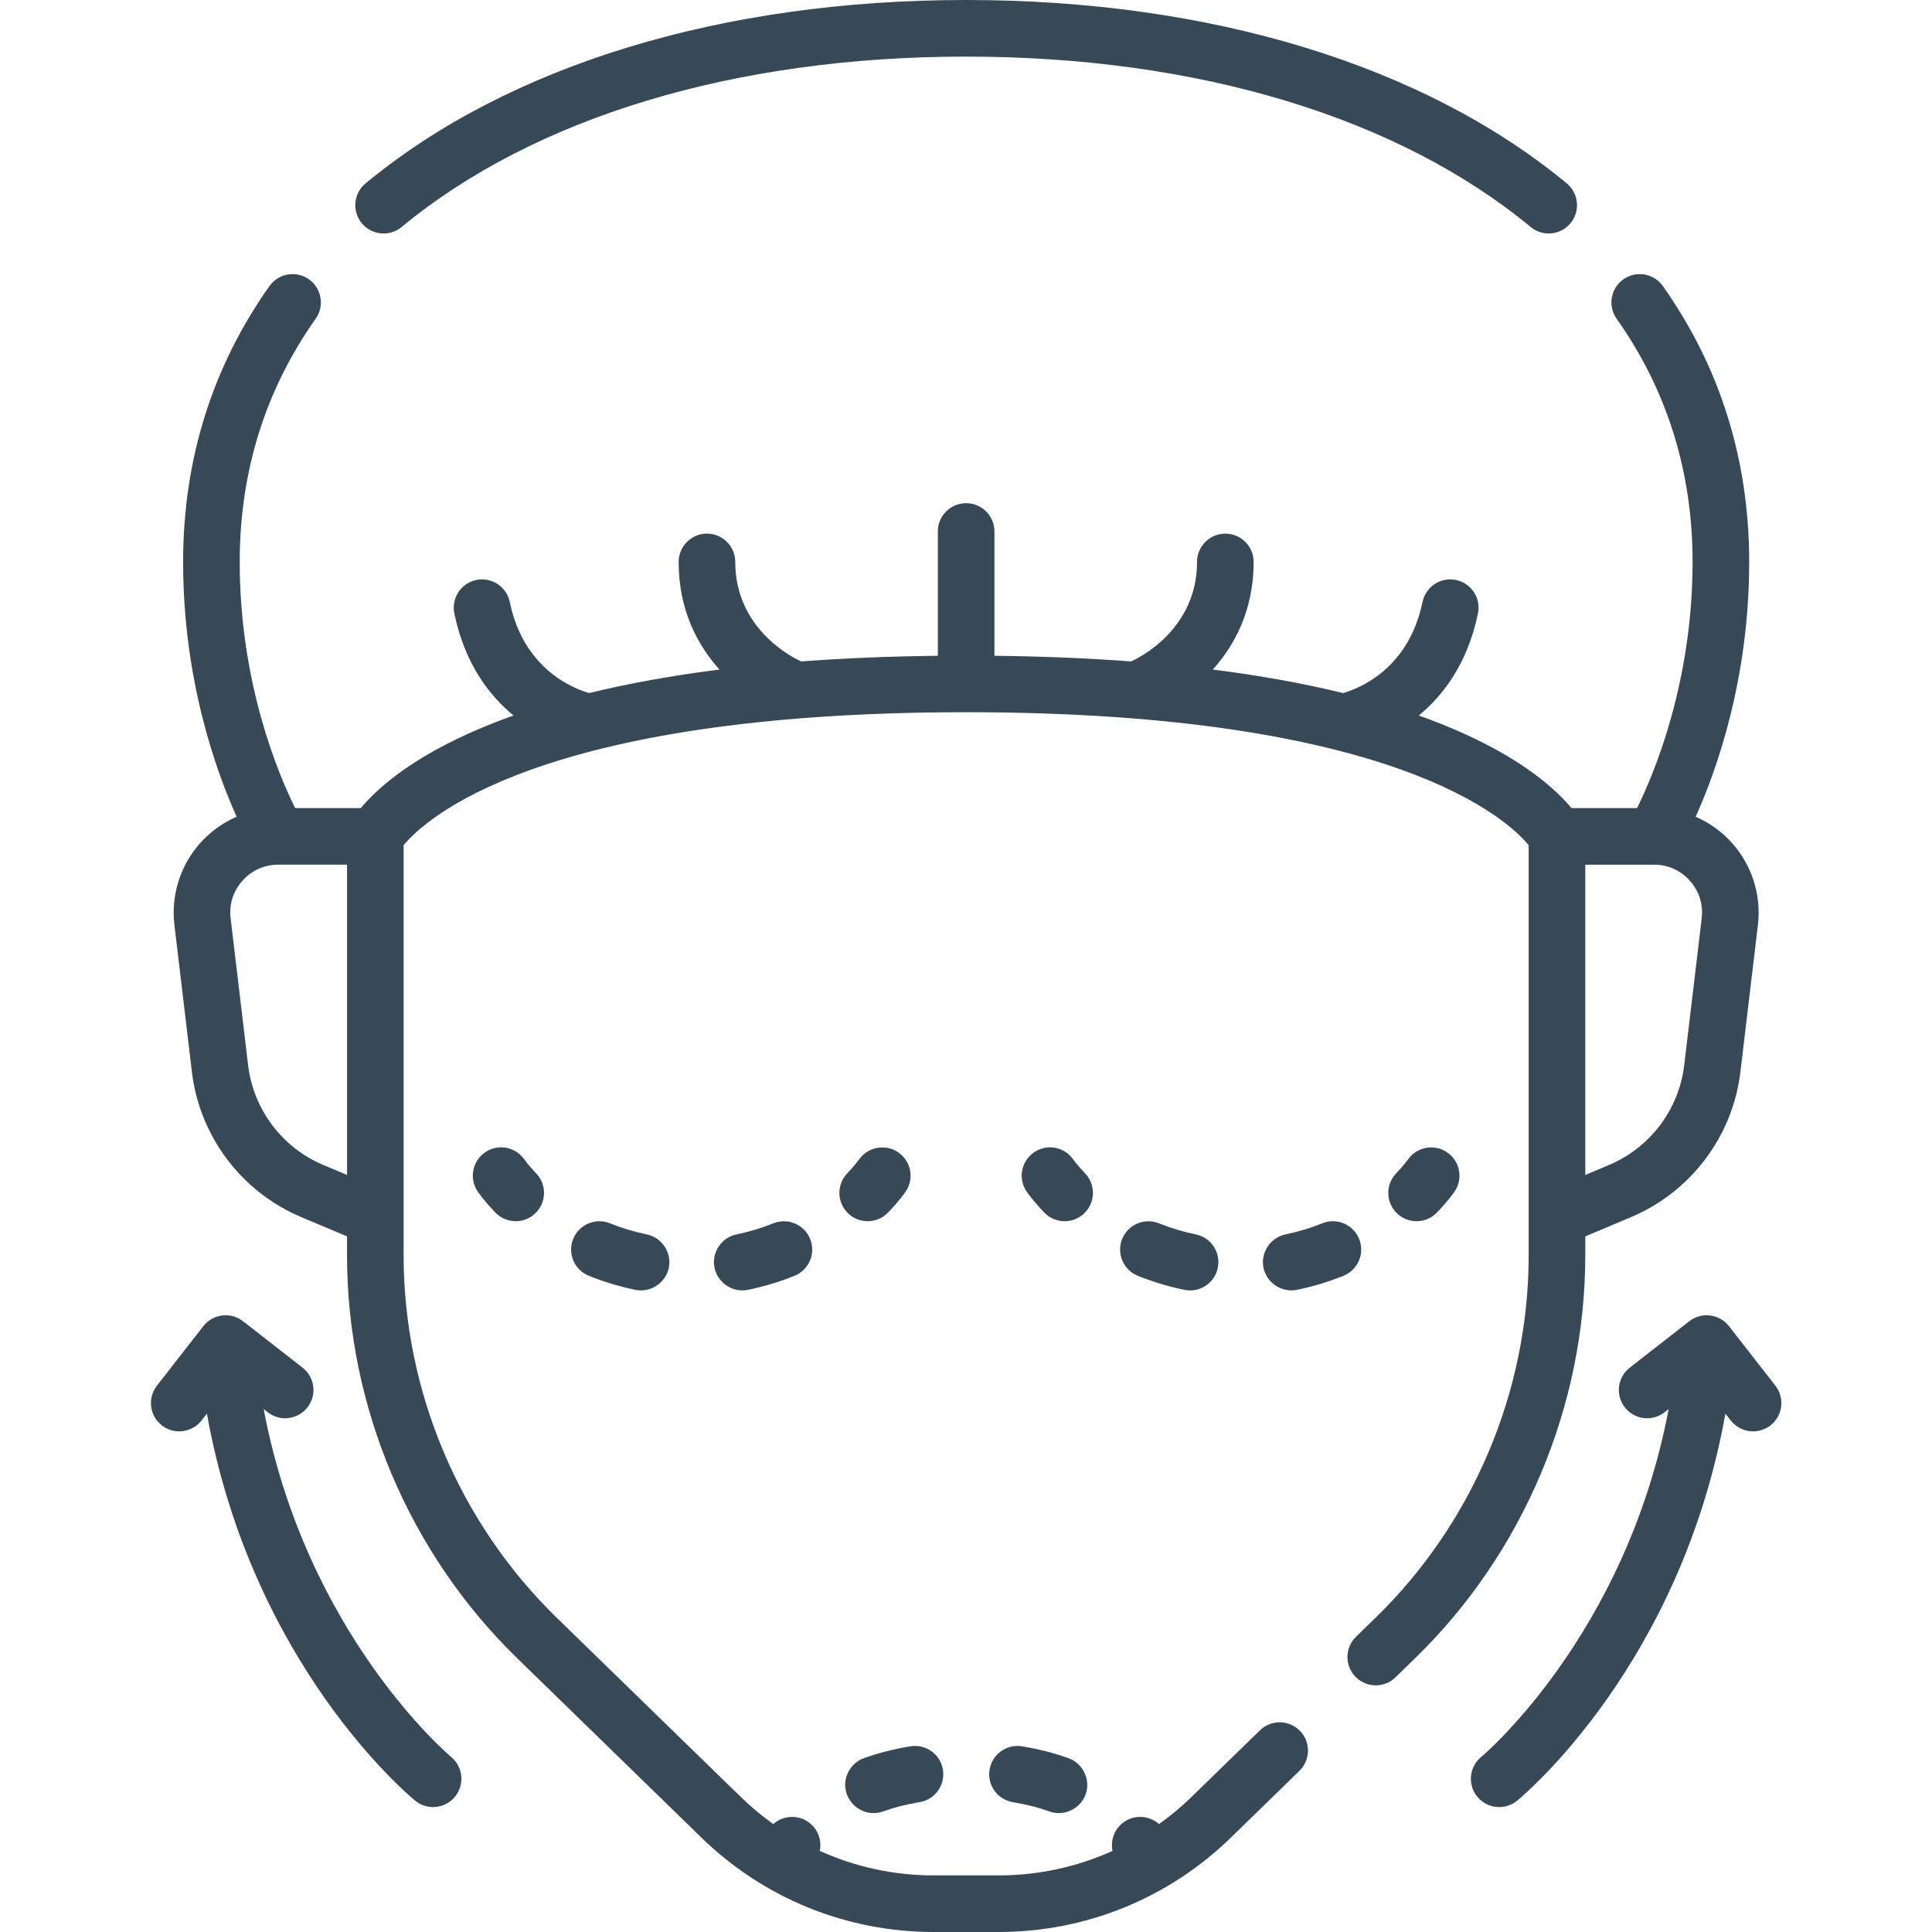
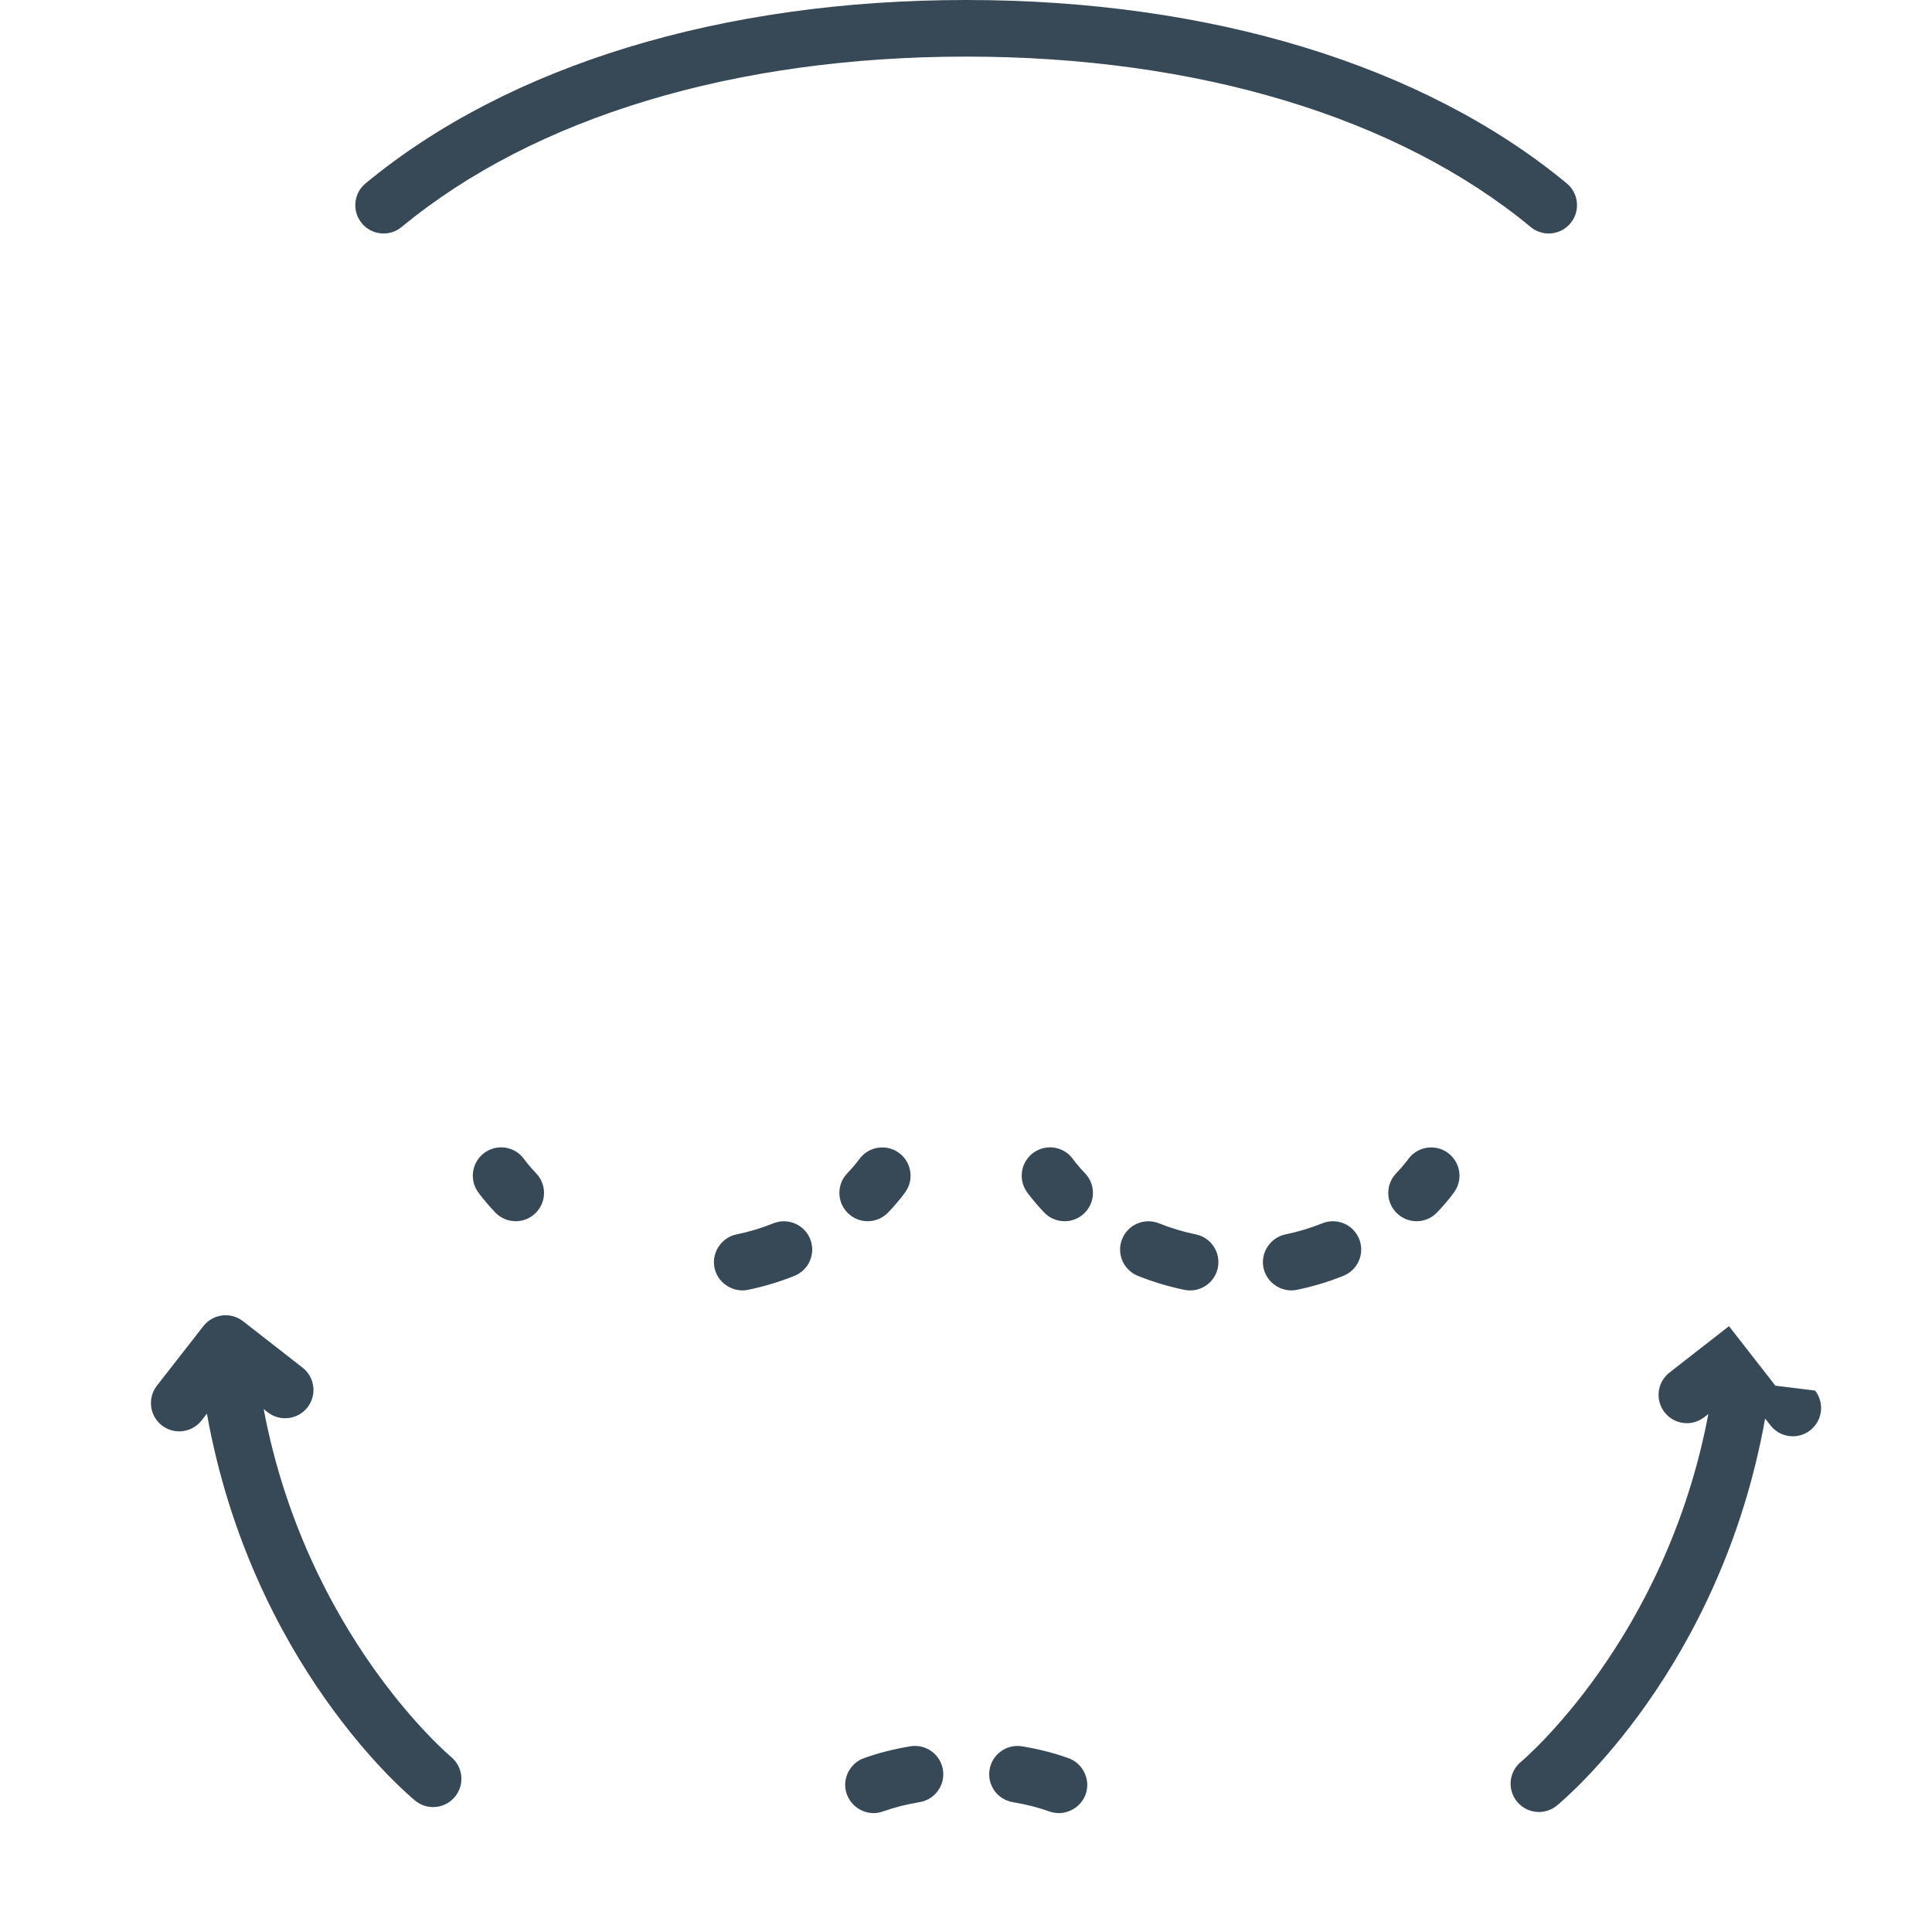
<svg xmlns="http://www.w3.org/2000/svg" height="512px" viewBox="-40 0 512 512" width="512px">
  <g>
-     <path d="m380.117 327.652 12.133-5.109c15.844-6.672 26.945-21.418 28.98-38.488l4.633-38.922c.934-7.855-1.543-15.754-6.797-21.668-2.707-3.055-6.031-5.426-9.699-7.016 5.566-12.359 14.188-36.504 14.188-67.527 0-27.055-7.699-51.652-22.883-73.113-2.395-3.379-7.074-4.18-10.453-1.789-3.383 2.391-4.188 7.074-1.793 10.453 13.355 18.879 20.129 40.562 20.129 64.449 0 32.062-10.336 56.379-14.711 65.23h-17.391c-3.781-4.562-11.918-12.18-28.02-19.523-3.91-1.785-8.062-3.453-12.438-5.012 6.555-5.402 12.957-13.867 15.68-27.055.84-4.059-1.77-8.027-5.828-8.863-4.055-.836-8.023 1.77-8.863 5.828-3.691 17.883-16.934 22.973-21.051 24.141-10.516-2.574-22.035-4.648-34.523-6.227 5.746-6.395 10.82-15.676 10.82-28.52 0-4.141-3.355-7.5-7.5-7.5-4.141 0-7.5 3.359-7.5 7.5 0 18.18-15.891 25.656-17.492 26.363-11.395-.852-23.465-1.352-36.199-1.492v-32.949c0-4.145-3.355-7.5-7.5-7.5-4.141 0-7.5 3.355-7.5 7.5v32.949c-12.73.141-24.805.637-36.195 1.492-1.625-.719-17.492-8.199-17.492-26.363 0-4.141-3.359-7.5-7.5-7.5-4.145 0-7.5 3.359-7.5 7.5 0 12.844 5.074 22.125 10.82 28.52-12.488 1.578-24.008 3.652-34.523 6.227-4.117-1.168-17.359-6.258-21.051-24.141-.84-4.055-4.809-6.664-8.863-5.828-4.059.836-6.668 4.805-5.828 8.863 2.723 13.188 9.125 21.652 15.68 27.055-4.379 1.559-8.527 3.227-12.438 5.012-16.102 7.344-24.238 14.961-28.023 19.523h-17.398c-4.383-8.816-14.695-33-14.695-65.23 0-23.887 6.77-45.57 20.125-64.449 2.395-3.379 1.59-8.062-1.789-10.453-3.383-2.395-8.062-1.59-10.457 1.789-15.18 21.461-22.879 46.062-22.879 73.113 0 31.023 8.617 55.168 14.184 67.527-3.668 1.59-6.988 3.961-9.699 7.016-5.254 5.914-7.73 13.812-6.793 21.668l4.633 38.922c2.031 17.066 13.137 31.816 28.977 38.488l12.133 5.109v5.031c0 39.945 16.414 78.836 45.031 106.699l48.863 47.578c16.586 16.145 38.465 25.039 61.609 25.039h17.145c23.148 0 45.027-8.895 61.609-25.039l18.141-17.664c2.969-2.891 3.031-7.637.141-10.605s-7.637-3.031-10.605-.141l-18.141 17.664c-2.703 2.633-5.582 5.023-8.602 7.184-2.48-2.211-6.219-2.582-9.121-.664-2.633 1.742-3.805 4.855-3.207 7.77-9.383 4.246-19.637 6.496-30.215 6.496h-17.145c-10.578 0-20.832-2.25-30.215-6.496.598-2.914-.574-6.027-3.207-7.77-2.898-1.918-6.641-1.547-9.121.664-3.016-2.16-5.898-4.551-8.602-7.184l-48.863-47.578c-25.734-25.059-40.496-60.031-40.496-95.953v-108.688c5.184-6.359 35.047-35.25 149.074-35.25 114.031 0 143.895 28.891 149.078 35.25v108.691c0 35.918-14.762 70.891-40.496 95.949l-5.262 5.125c-2.969 2.891-3.031 7.637-.141 10.605 1.469 1.512 3.418 2.27 5.371 2.27 1.887 0 3.773-.707 5.234-2.125l5.262-5.125c28.617-27.867 45.031-66.754 45.031-106.699zm-334.461-18.934c-10.883-4.582-18.512-14.711-19.906-26.438l-4.633-38.922c-.438-3.656.668-7.184 3.113-9.938 2.445-2.75 5.82-4.27 9.5-4.27h18.238v82.223zm352.699-79.566c3.68 0 7.051 1.52 9.496 4.27 2.445 2.754 3.551 6.281 3.117 9.938l-4.633 38.922c-1.395 11.727-9.023 21.855-19.906 26.438l-6.312 2.656v-82.223zm0 0" data-original="#000000" class="active-path" data-old_color="#000000" fill="#374957" />
    <path d="m66.438 60.156c35.23-29.121 88.359-45.156 149.605-45.156 61.242 0 114.375 16.035 149.605 45.156 1.398 1.156 3.09 1.719 4.773 1.719 2.16 0 4.301-.926 5.785-2.723 2.641-3.191 2.191-7.918-1.004-10.559-37.91-31.336-94.438-48.594-159.16-48.594-64.727 0-121.25 17.258-159.164 48.598-3.191 2.637-3.641 7.363-1.004 10.559 2.641 3.191 7.367 3.641 10.562 1zm0 0" data-original="#000000" class="active-path" data-old_color="#000000" fill="#374957" />
    <path d="m243.172 465.941c-3.832-1.375-7.973-2.434-12.309-3.145-4.082-.672-7.945 2.094-8.621 6.184-.672 4.086 2.098 7.945 6.184 8.617 3.445.566 6.707 1.395 9.688 2.465 4.059 1.453 8.609-.922 9.758-5.066 1.035-3.734-1.055-7.75-4.699-9.055-3.832-1.375 3.898 1.395 0 0zm0 0" data-original="#000000" class="active-path" data-old_color="#000000" fill="#374957" />
    <path d="m191.48 480.488c.836 0 1.691-.141 2.523-.438 2.984-1.066 6.242-1.895 9.688-2.461 4.09-.668 6.859-4.527 6.188-8.613-.668-4.086-4.523-6.855-8.613-6.188-4.336.711-8.48 1.766-12.312 3.137-3.262 1.164-5.344 4.535-4.918 7.977.461 3.711 3.703 6.586 7.445 6.586zm0 0" data-original="#000000" class="active-path" data-old_color="#000000" fill="#374957" />
-     <path d="m430.496 367.219-12.297-15.773c-2.547-3.266-7.262-3.852-10.527-1.301l-15.77 12.297c-3.266 2.547-3.852 7.258-1.305 10.527 2.547 3.266 7.262 3.848 10.527 1.301l1.082-.844c-11.316 59.859-49.266 91.848-49.672 92.18-3.195 2.629-3.66 7.348-1.035 10.547 1.484 1.809 3.637 2.746 5.805 2.746 1.672 0 3.355-.559 4.75-1.699 1.848-1.516 43.305-36.191 55.195-102.578l1.418 1.82c1.48 1.895 3.688 2.887 5.922 2.887 1.609 0 3.234-.516 4.605-1.586 3.266-2.547 3.852-7.258 1.301-10.523zm0 0" data-original="#000000" class="active-path" data-old_color="#000000" fill="#374957" />
+     <path d="m430.496 367.219-12.297-15.773l-15.77 12.297c-3.266 2.547-3.852 7.258-1.305 10.527 2.547 3.266 7.262 3.848 10.527 1.301l1.082-.844c-11.316 59.859-49.266 91.848-49.672 92.18-3.195 2.629-3.66 7.348-1.035 10.547 1.484 1.809 3.637 2.746 5.805 2.746 1.672 0 3.355-.559 4.75-1.699 1.848-1.516 43.305-36.191 55.195-102.578l1.418 1.82c1.48 1.895 3.688 2.887 5.922 2.887 1.609 0 3.234-.516 4.605-1.586 3.266-2.547 3.852-7.258 1.301-10.523zm0 0" data-original="#000000" class="active-path" data-old_color="#000000" fill="#374957" />
    <path d="m79.551 465.605c-.406-.336-38.355-32.32-49.676-92.18l1.082.844c3.27 2.547 7.98 1.961 10.527-1.305s1.965-7.977-1.301-10.523l-15.773-12.301c-3.266-2.547-7.98-1.961-10.523 1.305l-12.301 15.77c-2.547 3.266-1.965 7.98 1.301 10.527 1.371 1.07 2.996 1.586 4.609 1.586 2.23 0 4.441-.992 5.918-2.887l1.418-1.82c11.891 66.383 53.348 101.062 55.195 102.574 1.395 1.145 3.074 1.699 4.746 1.699 2.164 0 4.312-.934 5.797-2.738 2.629-3.191 2.168-7.914-1.02-10.551zm0 0" data-original="#000000" class="active-path" data-old_color="#000000" fill="#374957" />
    <path d="m340.832 321.316c2.918-3.051 4.465-5.266 4.629-5.508 2.34-3.402 1.48-8.039-1.91-10.395-3.391-2.352-8.055-1.512-10.43 1.863-.008.016-1.066 1.516-3.133 3.676-2.863 2.992-2.754 7.742.238 10.602 1.453 1.391 3.32 2.082 5.184 2.082 1.977 0 3.949-.777 5.422-2.32zm0 0" data-original="#000000" class="active-path" data-old_color="#000000" fill="#374957" />
    <path d="m320.188 328.328c-1.551-3.84-5.922-5.695-9.766-4.141-3.133 1.266-6.41 2.254-9.742 2.934-3.898.793-6.551 4.645-5.898 8.57.688 4.141 4.789 6.965 8.902 6.125 4.219-.863 8.379-2.113 12.359-3.723 3.84-1.551 5.695-5.922 4.145-9.766-1.551-3.84 1.551 3.844 0 0zm0 0" data-original="#000000" class="active-path" data-old_color="#000000" fill="#374957" />
    <path d="m267.145 324.195c-3.84-1.551-8.211.309-9.762 4.148-1.551 3.84.309 8.211 4.148 9.762 3.98 1.605 8.137 2.855 12.359 3.719.508.102 1.012.152 1.508.152 3.492 0 6.617-2.449 7.34-6.004.828-4.059-1.789-8.02-5.848-8.848-3.332-.68-6.609-1.664-9.746-2.93zm0 0" data-original="#000000" class="active-path" data-old_color="#000000" fill="#374957" />
    <path d="m247.559 310.953c-2.055-2.148-3.113-3.645-3.113-3.645-2.344-3.41-7.016-4.277-10.43-1.93-3.41 2.348-4.277 7.016-1.93 10.43.168.242 1.715 2.457 4.633 5.508 1.473 1.543 3.445 2.32 5.422 2.32 1.859 0 3.727-.691 5.18-2.082 2.992-2.863 3.102-7.609.238-10.602zm0 0" data-original="#000000" class="active-path" data-old_color="#000000" fill="#374957" />
    <path d="m88.555 305.379c-3.414 2.348-4.281 7.016-1.934 10.43.168.242 1.715 2.457 4.629 5.508 1.477 1.543 3.449 2.316 5.426 2.316 1.859 0 3.727-.688 5.18-2.078 2.996-2.863 3.102-7.609.238-10.605-2.012-2.105-3.07-3.582-3.129-3.668-2.355-3.391-7.008-4.246-10.41-1.902zm0 0" data-original="#000000" class="active-path" data-old_color="#000000" fill="#374957" />
    <path d="m164.938 324.195c-3.133 1.266-6.414 2.25-9.746 2.93-3.895.797-6.551 4.645-5.898 8.57.688 4.141 4.785 6.965 8.898 6.129 4.223-.863 8.383-2.113 12.359-3.719 3.84-1.551 5.699-5.922 4.148-9.762s-5.922-5.699-9.762-4.148c-3.133 1.266 3.84-1.551 0 0zm0 0" data-original="#000000" class="active-path" data-old_color="#000000" fill="#374957" />
-     <path d="m121.66 324.188c-3.84-1.555-8.211.301-9.762 4.145-1.555 3.84.301 8.211 4.141 9.762 3.98 1.609 8.141 2.863 12.363 3.723 4.113.844 8.211-1.984 8.898-6.121.652-3.926-2-7.777-5.898-8.574-3.328-.68-6.605-1.668-9.742-2.934-3.844-1.555 3.137 1.266 0 0zm0 0" data-original="#000000" class="active-path" data-old_color="#000000" fill="#374957" />
    <path d="m195.367 321.316c2.918-3.051 4.465-5.266 4.629-5.508 2.34-3.402 1.48-8.039-1.91-10.395-3.387-2.352-8.055-1.512-10.426 1.863-.012.016-1.07 1.516-3.137 3.672-2.859 2.996-2.754 7.742.238 10.605 1.453 1.391 3.32 2.078 5.184 2.078 1.977.004 3.949-.773 5.422-2.316zm0 0" data-original="#000000" class="active-path" data-old_color="#000000" fill="#374957" />
  </g>
</svg>